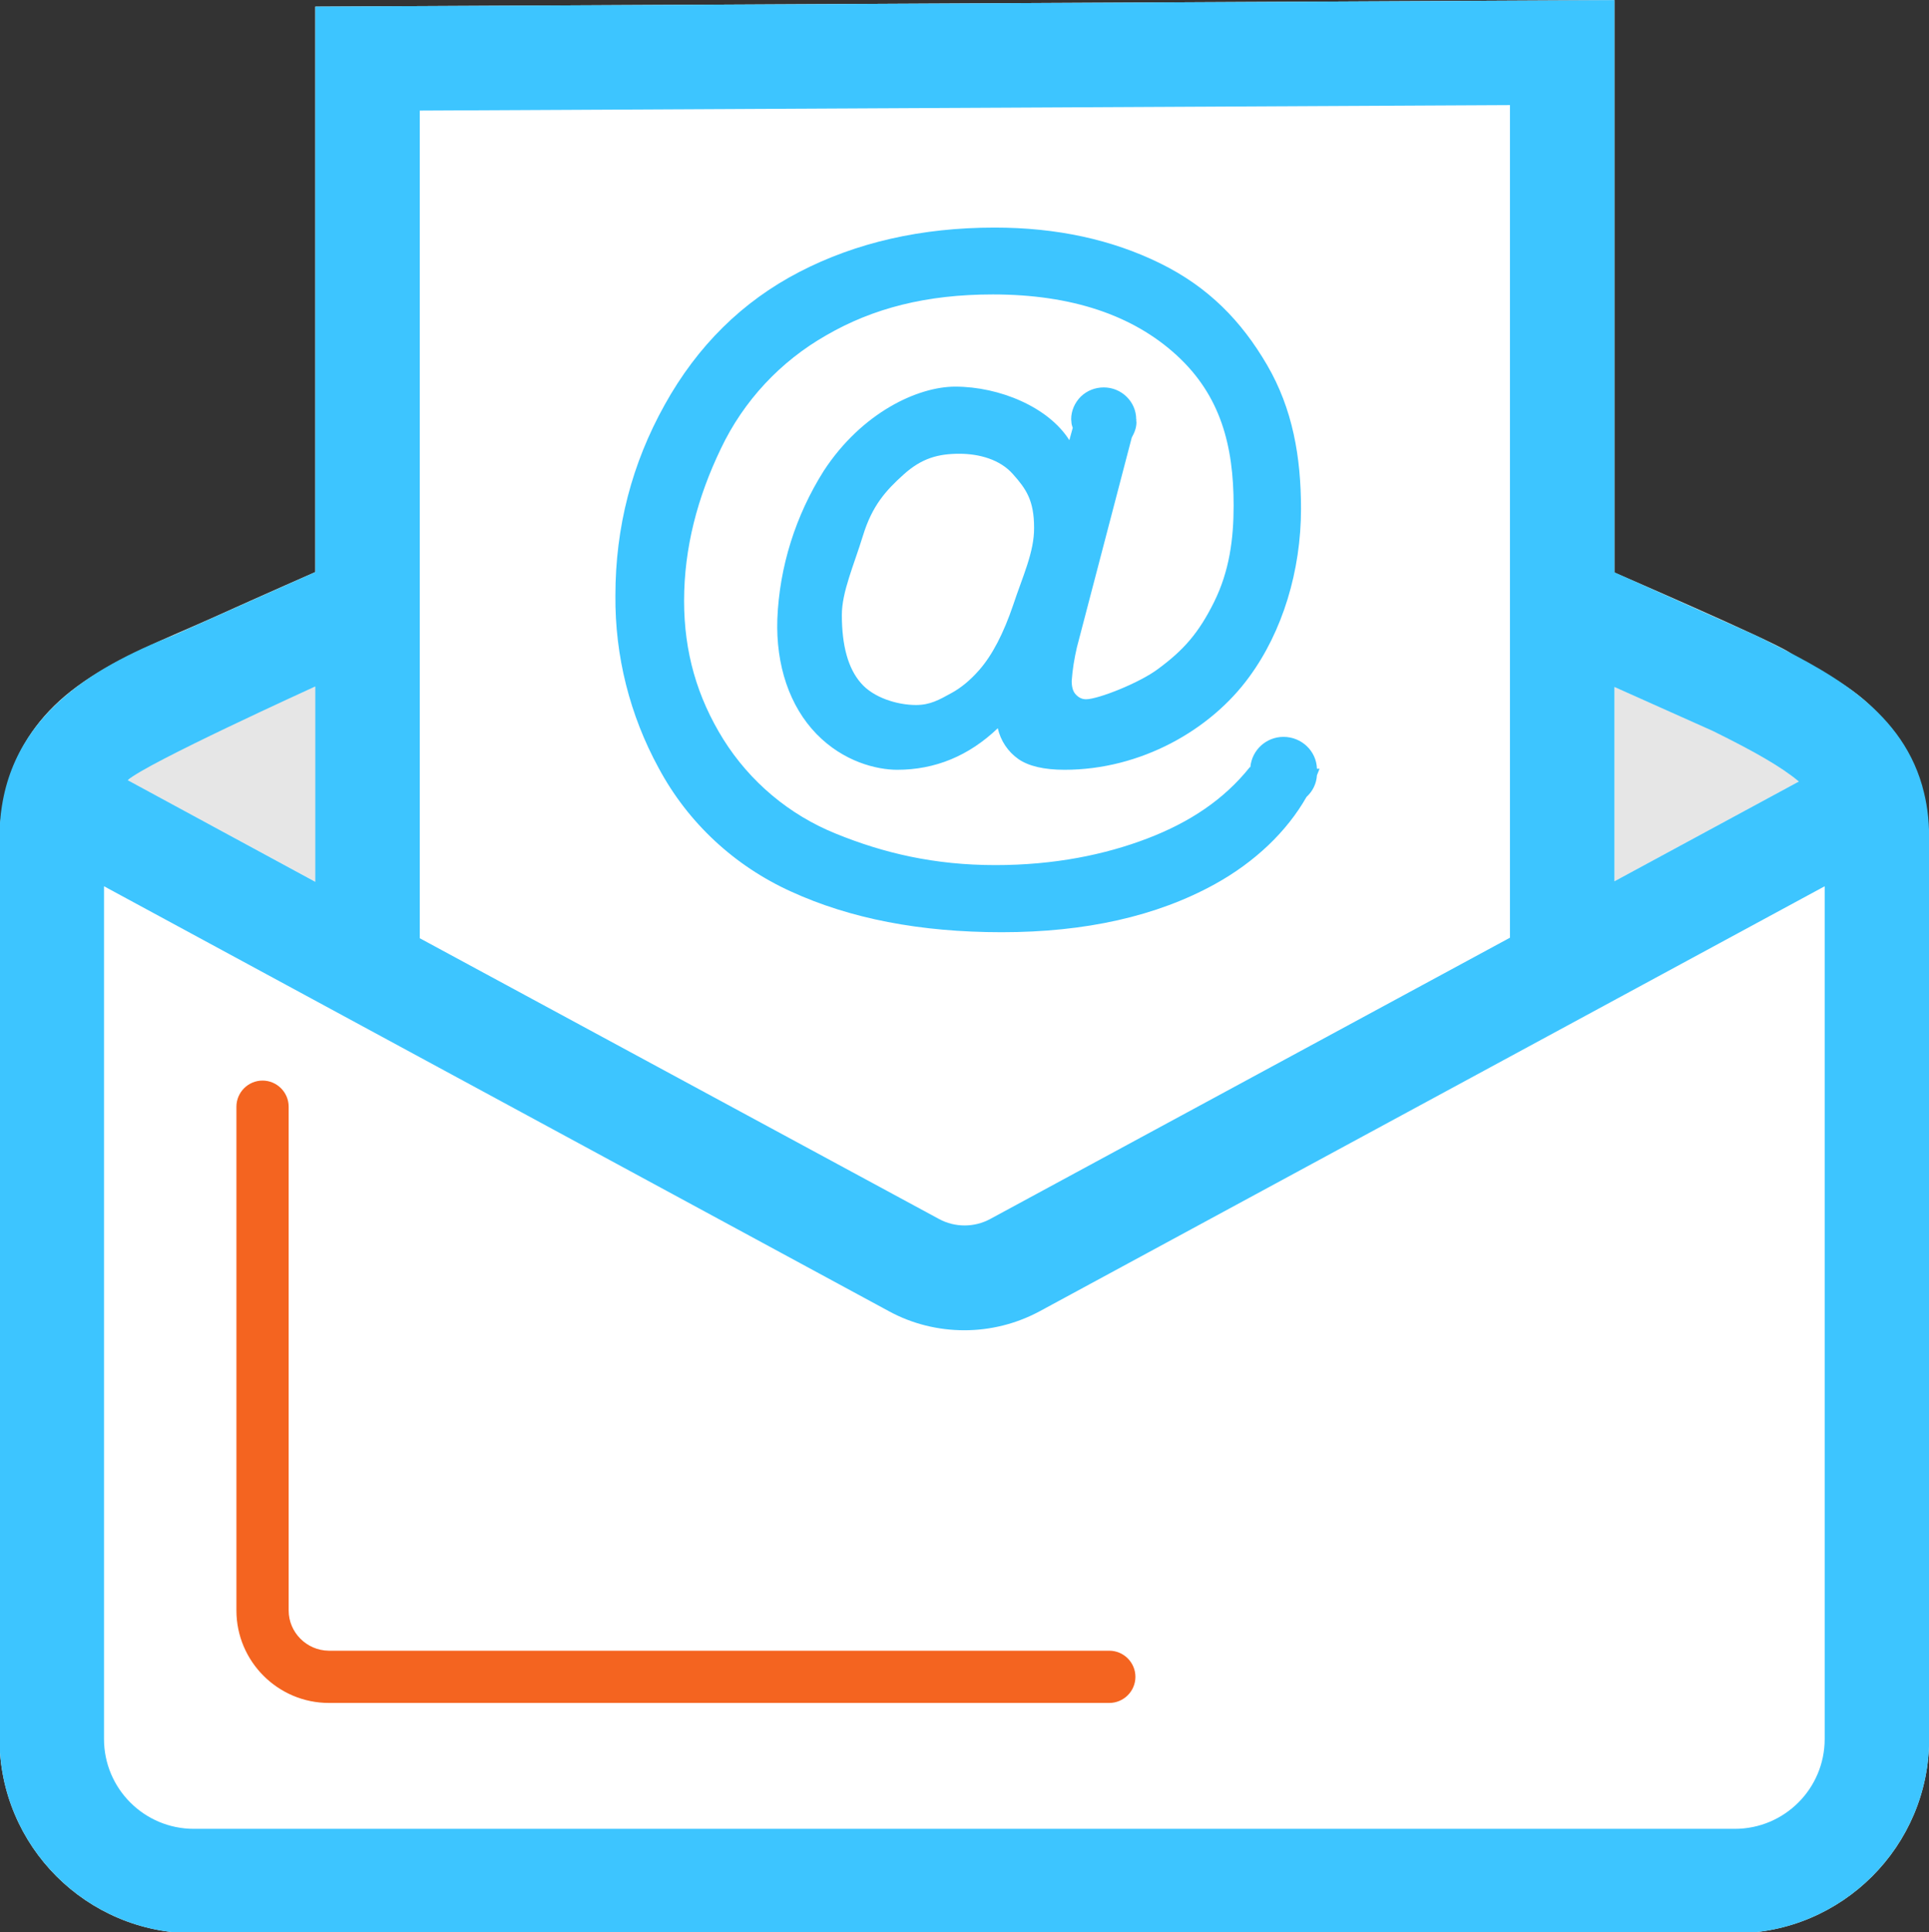
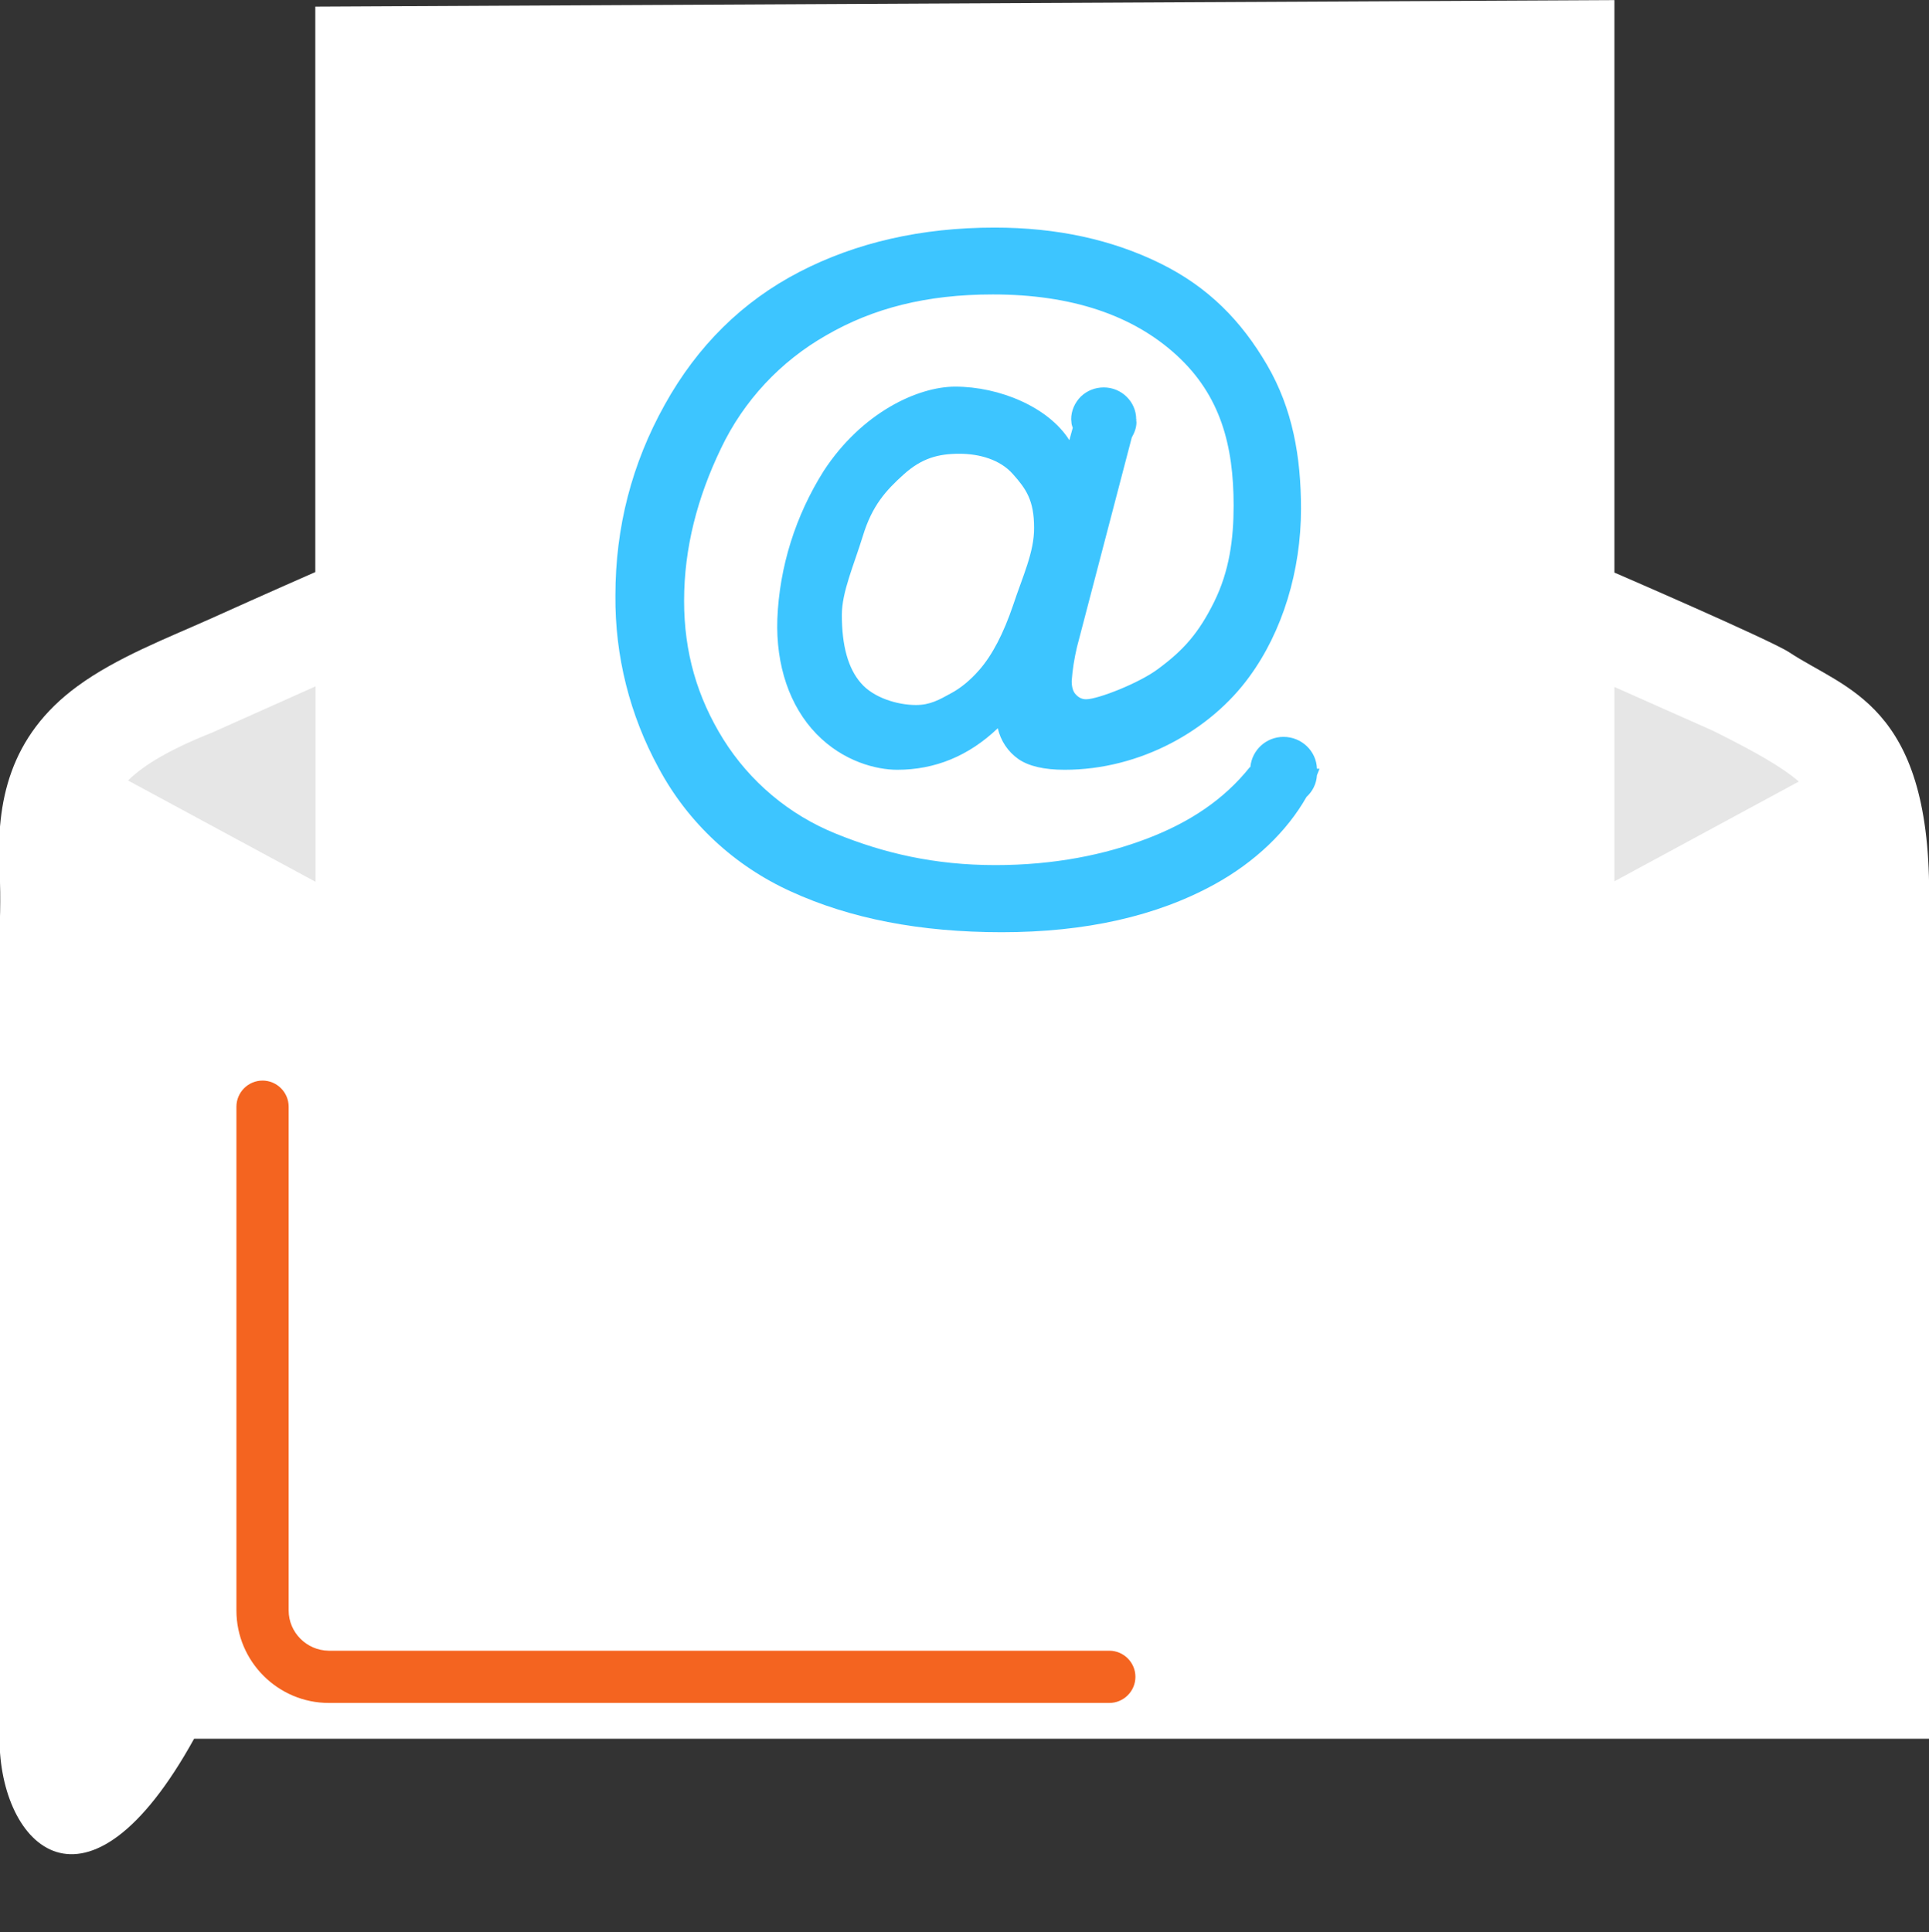
<svg xmlns="http://www.w3.org/2000/svg" width="577" height="578" viewBox="0 0 577 578" fill="none">
  <rect x="0" y="0" width="577" height="578" fill="#333333" stroke="none" />
  <g clip-path="url(#clip0_3497_368)">
-     <path d="M94.312 1.984L482.906 0.031V171.281C482.906 171.281 529.547 191.438 535.172 195.109C552.047 206.281 577.047 210.734 577.047 267.219V520.109C577.047 552.297 550.953 578.313 518.844 578.313H58.062C25.875 578.313 -0.141 552.219 -0.141 520.109V281.281C-0.141 277.062 0.328 269.406 -0.141 260.188C-1.156 240.031 2.75 220.266 23.062 205.344C34.859 196.672 50.016 190.891 62.906 185.109C80.406 177.219 94.312 171.125 94.312 171.125V1.984Z" fill="white" />
+     <path d="M94.312 1.984L482.906 0.031V171.281C482.906 171.281 529.547 191.438 535.172 195.109C552.047 206.281 577.047 210.734 577.047 267.219V520.109H58.062C25.875 578.313 -0.141 552.219 -0.141 520.109V281.281C-0.141 277.062 0.328 269.406 -0.141 260.188C-1.156 240.031 2.75 220.266 23.062 205.344C34.859 196.672 50.016 190.891 62.906 185.109C80.406 177.219 94.312 171.125 94.312 171.125V1.984Z" fill="white" />
    <path d="M94.312 205.344L64.078 218.859L63.766 219.016C51.109 224.016 43.141 228.703 38.297 233.469L94.391 263.781V205.344H94.312ZM512.281 218.547L482.906 205.5V263.625L538.062 233.781C532.984 229.406 524.859 224.797 512.281 218.547Z" fill="#E6E6E6" />
    <path d="M86.344 481.75V331.047C86.344 326.75 82.828 323.234 78.531 323.234C74.234 323.234 70.719 326.75 70.719 331.047V481.75C70.719 496.984 83.141 509.406 98.375 509.406H331.813C336.109 509.406 339.625 505.891 339.625 501.594C339.625 497.297 336.109 493.781 331.813 493.781H98.297C91.734 493.703 86.344 488.312 86.344 481.75Z" fill="#F46420" />
    <path d="M574.938 234.953C574.938 235.109 575.016 235.187 575.016 235.266C575.016 235.187 574.938 235.031 574.938 234.953ZM363.375 264.484C375.406 257.844 384.938 248.703 390.797 238.391C392.672 236.672 393.766 234.406 393.922 231.906C394.156 231.281 394.469 230.578 394.703 229.953H393.922C393.766 224.641 389.313 220.422 383.922 220.422C378.766 220.422 374.469 224.328 374 229.484H373.844C366.109 239.172 355.875 245.969 343.219 250.812C330.563 255.656 315.406 258.781 297.75 258.781C279.469 258.781 264.313 255.188 250.094 249.406C236.109 243.781 224.313 233.859 216.344 221.125C208.531 208.547 204.625 195.109 204.625 179.719C204.625 163.937 208.609 148.781 215.641 134.172C222.438 119.875 233.453 108.078 247.203 100.266C261.109 92.219 277.047 88.078 296.969 88.078C320.484 88.078 338.844 94.25 351.969 106.281C365.094 118.312 369 133.312 369 151.203C369 161.203 367.75 170.812 363.141 180.109C358.531 189.406 354 194.484 346.5 200.031C340.953 204.25 328.453 209.172 324.859 209.172C323.688 209.172 322.672 208.703 321.813 207.766C320.953 206.906 320.563 205.5 320.563 203.703C320.797 200.344 321.344 196.984 322.125 193.625L338.531 130.891C339.313 129.484 339.938 128 339.938 126.281L339.859 125.812L339.938 125.5H339.859V125.422C339.859 120.187 335.484 115.891 330.172 115.891C327.594 115.891 325.172 116.828 323.297 118.625C321.5 120.422 320.406 122.844 320.406 125.422L320.484 126.281C320.484 126.906 320.719 127.453 320.875 128L319.859 131.672C313.609 121.75 298.922 115.656 285.719 115.656C274.547 115.656 257.828 123.391 246.422 140.813C237.984 154.172 233.141 169.484 232.516 185.187C232.047 199.016 236.188 211.281 244.234 219.562C252.281 227.844 262.203 230.266 268.375 230.266C279.703 230.266 289.781 226.125 298.453 217.844C299.313 221.594 301.5 224.875 304.625 227.062C307.672 229.172 312.281 230.266 318.453 230.266C341.188 230.266 362.125 218.391 373.688 202.453C383.609 188.938 389.156 170.734 389.156 152.219C389.156 136.672 386.656 122.297 379 109.172C371.344 96.047 361.5 85.891 347.047 78.781C332.594 71.672 316.109 68.078 297.516 68.078C275.641 68.078 256.109 72.531 239.078 81.359C222.047 90.188 208.609 103.469 198.844 121.047C189 138.703 184.078 157.687 184.078 178.156C183.922 196.203 188.375 213.938 197.047 229.797C205.797 246.125 219.703 259.016 236.578 266.672C254.313 274.797 275.25 278.859 299.625 278.859C324.625 278.859 345.953 274.094 363.375 264.484ZM303.063 180.969C300.172 189.484 296.813 195.969 292.906 200.422C290.172 203.547 287.359 205.812 284.625 207.297C280.953 209.328 278.219 210.891 274 210.891C268.375 210.891 261.266 208.703 257.516 204.328C253.688 199.953 251.813 193.156 251.813 183.937C251.813 177.062 255.406 169.094 258.141 160.187C260.875 151.281 264.938 146.75 270.328 141.906C275.719 137.063 280.641 135.734 286.969 135.734C292.906 135.734 299.156 137.453 302.984 141.828C306.891 146.203 309.313 149.641 309.313 157.844C309.391 165.109 305.875 172.453 303.063 180.969Z" fill="#3DC5FF" />
-     <path d="M575.016 235.266C575.016 235.109 574.938 235.031 574.938 234.953C568.141 211.359 545.875 200.344 525.875 190.422L525.563 190.266L482.906 171.203V0.031L94.312 1.984V171.125L51.969 190.031C27.672 199.641 -0.141 215.266 -0.141 250.578V520.187C-0.141 552.219 25.953 578.313 57.984 578.313H518.922C550.953 578.313 577.047 552.219 577.047 520.187V250.578C577.047 244.953 576.344 239.875 575.016 235.266ZM482.906 205.5L512.281 218.625C524.938 224.875 532.984 229.484 538.063 233.781L482.906 263.625V205.5ZM125.563 180.969V33.078L451.656 31.438V280.5L296.188 364.641C291.422 367.219 285.641 367.219 280.875 364.641L125.563 280.656V180.969ZM94.312 205.344V263.781L38.219 233.391C43.062 228.625 94.312 205.344 94.312 205.344ZM545.797 520.187C545.797 535.031 533.766 547.063 518.922 547.063H57.984C43.141 547.063 31.109 535.031 31.109 520.187V265.109L265.875 392.219C272.906 396.047 280.641 397.922 288.453 397.922C296.188 397.922 303.922 396.047 311.031 392.219L545.797 265.109V520.187Z" fill="#3DC5FF" />
  </g>
  <defs>
    <clipPath id="clip0_3497_368">
      <rect width="577" height="578" fill="white" />
    </clipPath>
  </defs>
</svg>